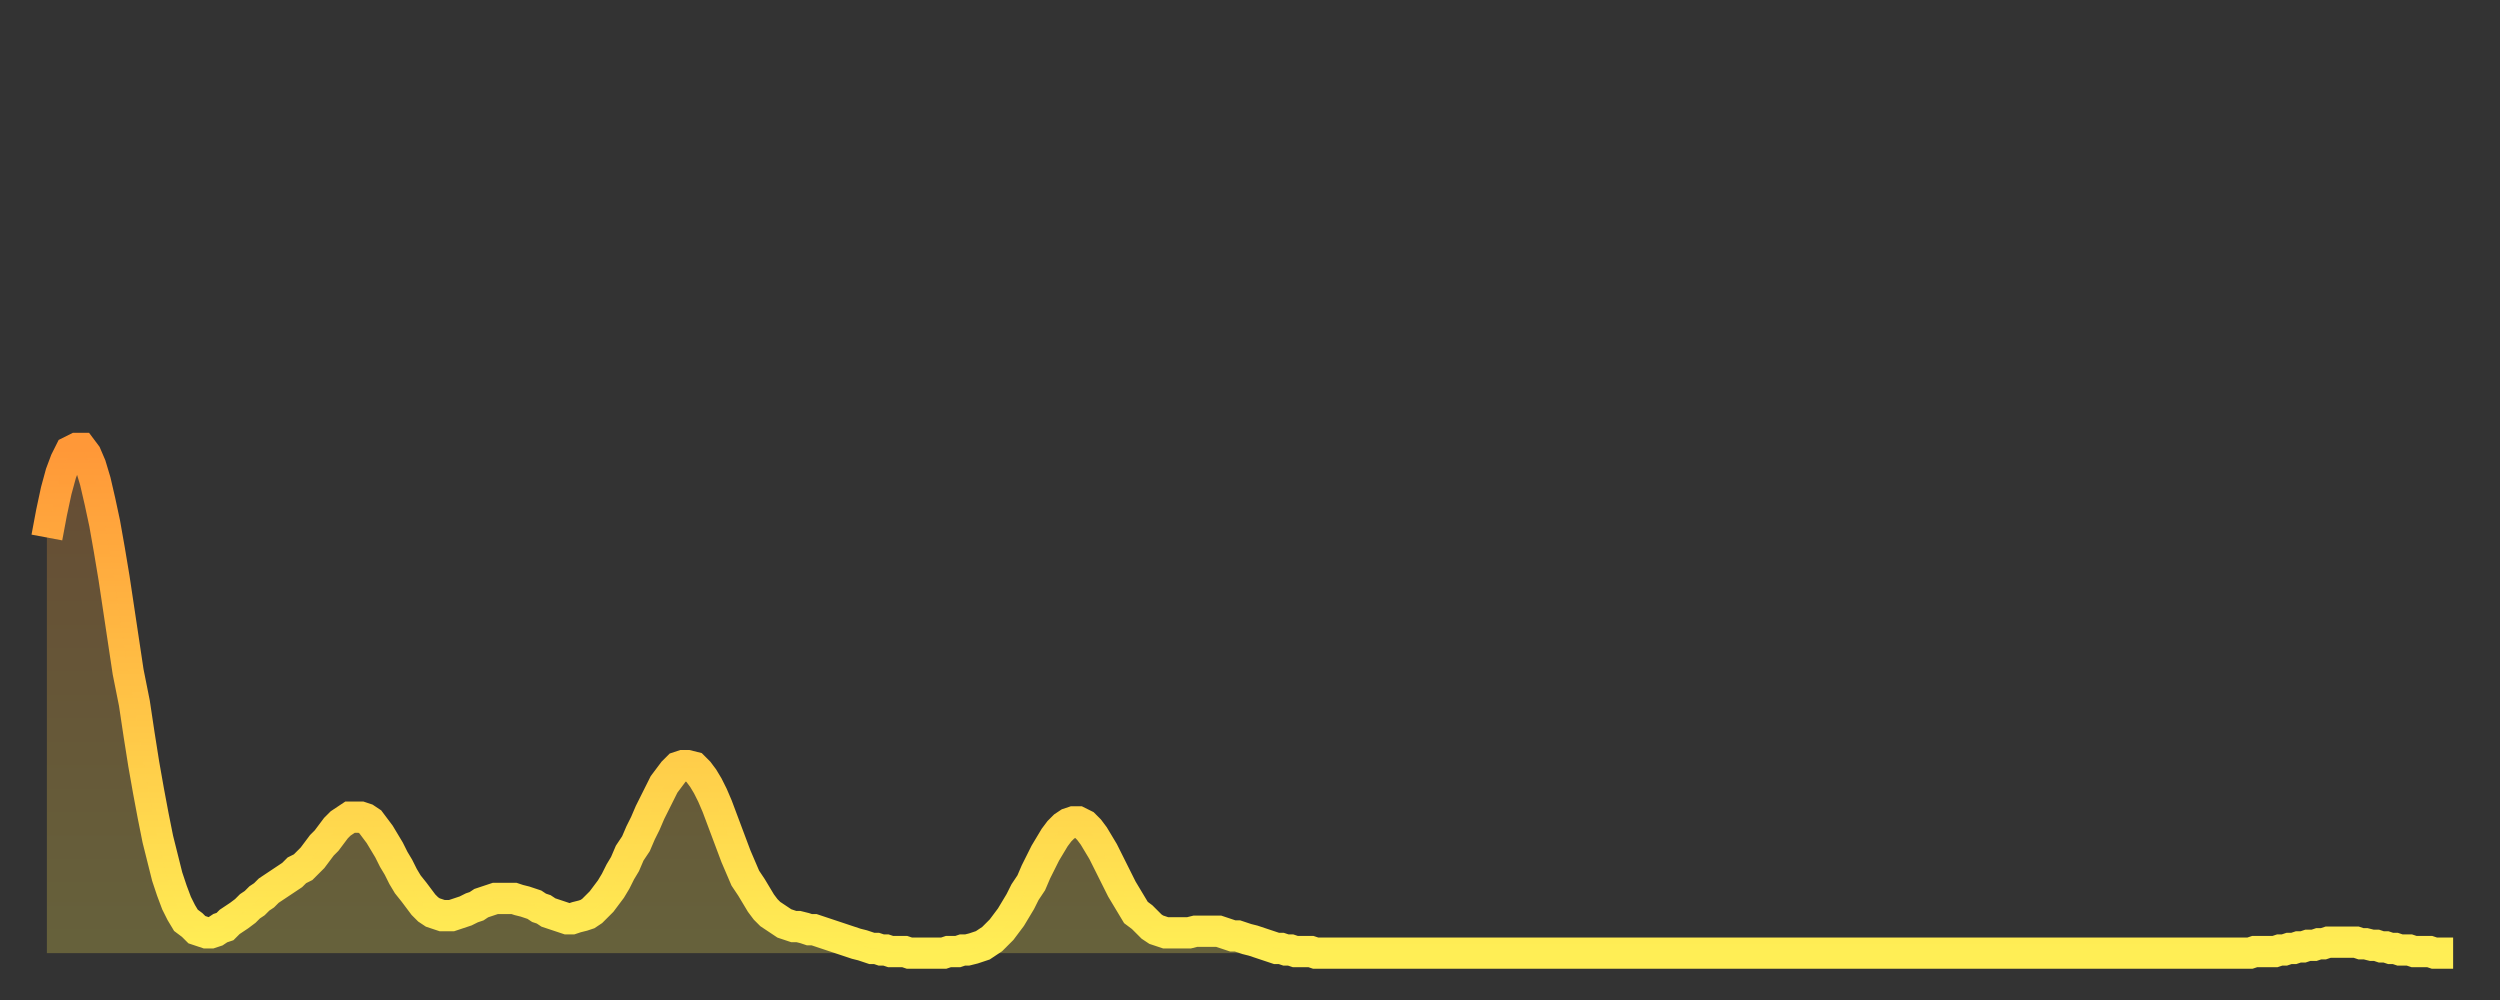
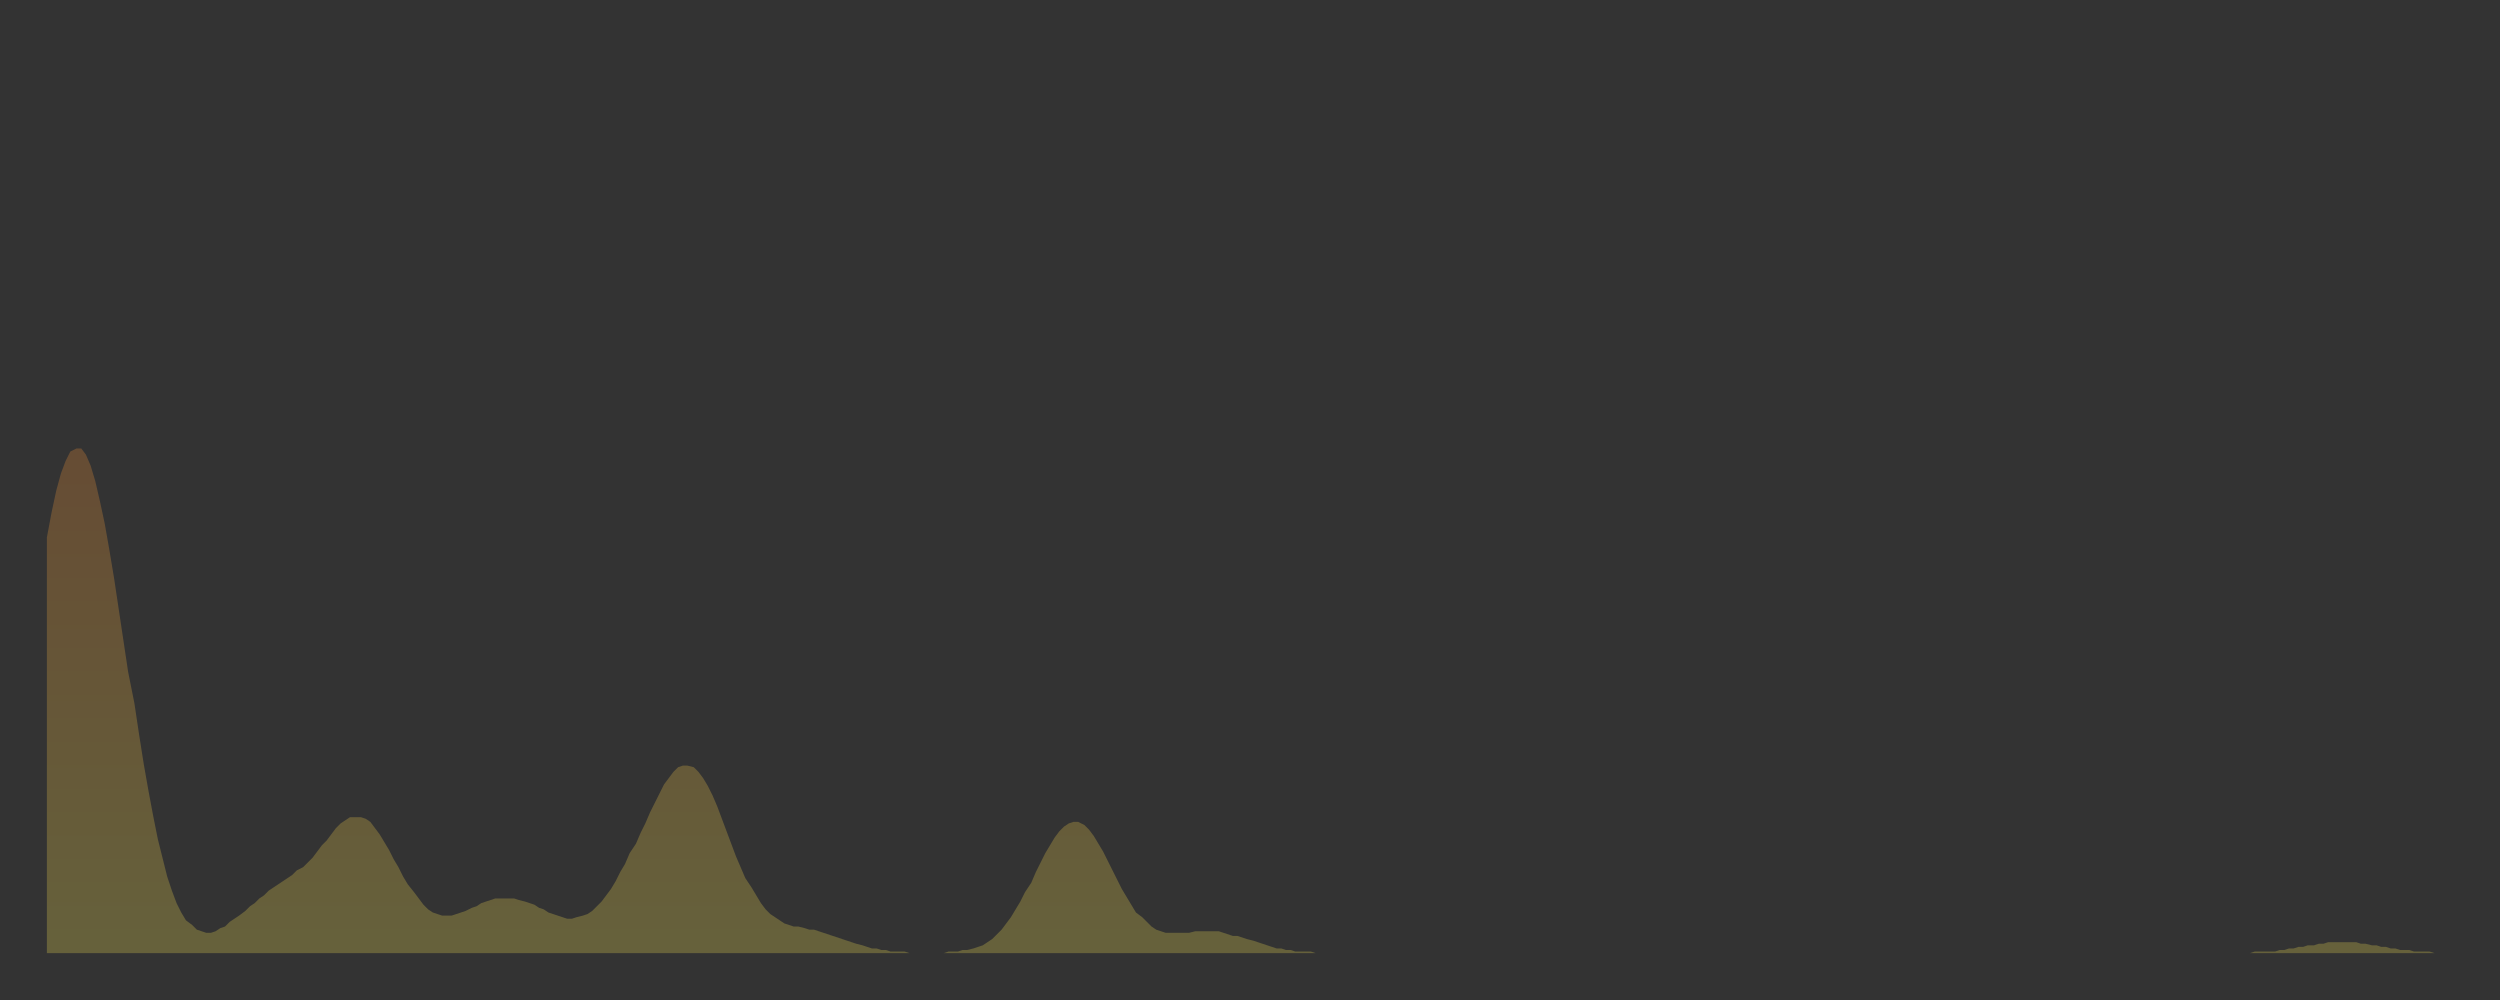
<svg xmlns="http://www.w3.org/2000/svg" baseProfile="full" height="64" version="1.1" width="160">
  <rect width="100%" height="100%" fill="#333333" stroke="none" />
  <defs>
    <linearGradient id="id40676" x1="0" x2="0" y1="0" y2="1">
      <stop offset="0%" stop-color="#ff9838" />
      <stop offset="50%" stop-color="#ffc346" />
      <stop offset="100%" stop-color="#ffee55" />
    </linearGradient>
  </defs>
  <g transform="translate(3,3)">
    <g>
-       <path d="M 0.0 31.4 0.3 29.8 0.6 28.4 0.9 27.3 1.2 26.5 1.5 25.9 1.9 25.7 2.2 25.7 2.5 26.1 2.8 26.8 3.1 27.8 3.4 29.1 3.7 30.5 4.0 32.2 4.3 34.0 4.6 36.0 4.9 38.0 5.2 40.0 5.6 42.0 5.9 44.0 6.2 45.9 6.5 47.6 6.8 49.2 7.1 50.7 7.4 51.9 7.7 53.1 8.0 54.0 8.3 54.8 8.6 55.4 8.9 55.9 9.3 56.2 9.6 56.5 9.9 56.6 10.2 56.7 10.5 56.7 10.8 56.6 11.1 56.4 11.4 56.3 11.7 56.0 12.0 55.8 12.3 55.6 12.7 55.3 13.0 55.0 13.3 54.8 13.6 54.5 13.9 54.3 14.2 54.0 14.5 53.8 14.8 53.6 15.1 53.4 15.4 53.2 15.7 53.0 16.0 52.7 16.4 52.5 16.7 52.2 17.0 51.9 17.3 51.5 17.6 51.1 17.9 50.8 18.2 50.4 18.5 50.0 18.8 49.7 19.1 49.5 19.4 49.3 19.8 49.3 20.1 49.3 20.4 49.4 20.7 49.6 21.0 50.0 21.3 50.4 21.6 50.9 21.9 51.4 22.2 52.0 22.5 52.5 22.8 53.1 23.1 53.6 23.5 54.1 23.8 54.5 24.1 54.9 24.4 55.2 24.7 55.4 25.0 55.5 25.3 55.6 25.6 55.6 25.9 55.6 26.2 55.5 26.5 55.4 26.8 55.3 27.2 55.1 27.5 55.0 27.8 54.8 28.1 54.7 28.4 54.6 28.7 54.5 29.0 54.5 29.3 54.5 29.6 54.5 29.9 54.5 30.2 54.6 30.6 54.7 30.9 54.8 31.2 54.9 31.5 55.1 31.8 55.2 32.1 55.4 32.4 55.5 32.7 55.6 33.0 55.7 33.3 55.8 33.6 55.8 33.9 55.7 34.3 55.6 34.6 55.5 34.9 55.3 35.2 55.0 35.5 54.7 35.8 54.3 36.1 53.9 36.4 53.4 36.7 52.8 37.0 52.3 37.3 51.6 37.7 51.0 38.0 50.3 38.3 49.7 38.6 49.0 38.9 48.4 39.2 47.8 39.5 47.2 39.8 46.8 40.1 46.4 40.4 46.1 40.7 46.0 41.0 46.0 41.4 46.1 41.7 46.4 42.0 46.8 42.3 47.3 42.6 47.9 42.9 48.6 43.2 49.4 43.5 50.2 43.8 51.0 44.1 51.8 44.4 52.5 44.7 53.2 45.1 53.8 45.4 54.3 45.7 54.8 46.0 55.2 46.3 55.5 46.6 55.7 46.9 55.9 47.2 56.1 47.5 56.2 47.8 56.3 48.1 56.3 48.5 56.4 48.8 56.5 49.1 56.5 49.4 56.6 49.7 56.7 50.0 56.8 50.3 56.9 50.6 57.0 50.9 57.1 51.2 57.2 51.5 57.3 51.8 57.4 52.2 57.5 52.5 57.6 52.8 57.7 53.1 57.7 53.4 57.8 53.7 57.8 54.0 57.9 54.3 57.9 54.6 57.9 54.9 57.9 55.2 58.0 55.6 58.0 55.9 58.0 56.2 58.0 56.5 58.0 56.8 58.0 57.1 58.0 57.4 58.0 57.7 57.9 58.0 57.9 58.3 57.9 58.6 57.8 58.9 57.8 59.3 57.7 59.6 57.6 59.9 57.5 60.2 57.3 60.5 57.1 60.8 56.8 61.1 56.5 61.4 56.1 61.7 55.7 62.0 55.2 62.3 54.7 62.6 54.1 63.0 53.5 63.3 52.8 63.6 52.2 63.9 51.6 64.2 51.1 64.5 50.6 64.8 50.2 65.1 49.9 65.4 49.7 65.7 49.6 66.0 49.6 66.4 49.8 66.7 50.1 67.0 50.5 67.3 51.0 67.6 51.5 67.9 52.1 68.2 52.7 68.5 53.3 68.8 53.9 69.1 54.4 69.4 54.9 69.7 55.4 70.1 55.7 70.4 56.0 70.7 56.3 71.0 56.5 71.3 56.6 71.6 56.7 71.9 56.7 72.2 56.7 72.5 56.7 72.8 56.7 73.1 56.7 73.5 56.6 73.8 56.6 74.1 56.6 74.4 56.6 74.7 56.6 75.0 56.6 75.3 56.7 75.6 56.8 75.9 56.9 76.2 56.9 76.5 57.0 76.8 57.1 77.2 57.2 77.5 57.3 77.8 57.4 78.1 57.5 78.4 57.6 78.7 57.7 79.0 57.7 79.3 57.8 79.6 57.8 79.9 57.9 80.2 57.9 80.5 57.9 80.9 57.9 81.2 58.0 81.5 58.0 81.8 58.0 82.1 58.0 82.4 58.0 82.7 58.0 83.0 58.0 83.3 58.0 83.6 58.0 83.9 58.0 84.3 58.0 84.6 58.0 84.9 58.0 85.2 58.0 85.5 58.0 85.8 58.0 86.1 58.0 86.4 58.0 86.7 58.0 87.0 58.0 87.3 58.0 87.6 58.0 88.0 58.0 88.3 58.0 88.6 58.0 88.9 58.0 89.2 58.0 89.5 58.0 89.8 58.0 90.1 58.0 90.4 58.0 90.7 58.0 91.0 58.0 91.4 58.0 91.7 58.0 92.0 58.0 92.3 58.0 92.6 58.0 92.9 58.0 93.2 58.0 93.5 58.0 93.8 58.0 94.1 58.0 94.4 58.0 94.7 58.0 95.1 58.0 95.4 58.0 95.7 58.0 96.0 58.0 96.3 58.0 96.6 58.0 96.9 58.0 97.2 58.0 97.5 58.0 97.8 58.0 98.1 58.0 98.4 58.0 98.8 58.0 99.1 58.0 99.4 58.0 99.7 58.0 100.0 58.0 100.3 58.0 100.6 58.0 100.9 58.0 101.2 58.0 101.5 58.0 101.8 58.0 102.2 58.0 102.5 58.0 102.8 58.0 103.1 58.0 103.4 58.0 103.7 58.0 104.0 58.0 104.3 58.0 104.6 58.0 104.9 58.0 105.2 58.0 105.5 58.0 105.9 58.0 106.2 58.0 106.5 58.0 106.8 58.0 107.1 58.0 107.4 58.0 107.7 58.0 108.0 58.0 108.3 58.0 108.6 58.0 108.9 58.0 109.3 58.0 109.6 58.0 109.9 58.0 110.2 58.0 110.5 58.0 110.8 58.0 111.1 58.0 111.4 58.0 111.7 58.0 112.0 58.0 112.3 58.0 112.6 58.0 113.0 58.0 113.3 58.0 113.6 58.0 113.9 58.0 114.2 58.0 114.5 58.0 114.8 58.0 115.1 58.0 115.4 58.0 115.7 58.0 116.0 58.0 116.3 58.0 116.7 58.0 117.0 58.0 117.3 58.0 117.6 58.0 117.9 58.0 118.2 58.0 118.5 58.0 118.8 58.0 119.1 58.0 119.4 58.0 119.7 58.0 120.1 58.0 120.4 58.0 120.7 58.0 121.0 58.0 121.3 58.0 121.6 58.0 121.9 58.0 122.2 58.0 122.5 58.0 122.8 58.0 123.1 58.0 123.4 58.0 123.8 58.0 124.1 58.0 124.4 58.0 124.7 58.0 125.0 58.0 125.3 58.0 125.6 58.0 125.9 58.0 126.2 58.0 126.5 58.0 126.8 58.0 127.2 58.0 127.5 58.0 127.8 58.0 128.1 58.0 128.4 58.0 128.7 58.0 129.0 58.0 129.3 58.0 129.6 58.0 129.9 58.0 130.2 58.0 130.5 58.0 130.9 58.0 131.2 58.0 131.5 58.0 131.8 58.0 132.1 58.0 132.4 58.0 132.7 58.0 133.0 58.0 133.3 58.0 133.6 58.0 133.9 58.0 134.2 58.0 134.6 58.0 134.9 58.0 135.2 58.0 135.5 58.0 135.8 58.0 136.1 58.0 136.4 58.0 136.7 58.0 137.0 58.0 137.3 58.0 137.6 58.0 138.0 58.0 138.3 58.0 138.6 58.0 138.9 58.0 139.2 58.0 139.5 58.0 139.8 58.0 140.1 58.0 140.4 58.0 140.7 58.0 141.0 58.0 141.3 57.9 141.7 57.9 142.0 57.9 142.3 57.9 142.6 57.9 142.9 57.8 143.2 57.8 143.5 57.7 143.8 57.7 144.1 57.6 144.4 57.6 144.7 57.5 145.1 57.5 145.4 57.4 145.7 57.4 146.0 57.3 146.3 57.3 146.6 57.3 146.9 57.3 147.2 57.3 147.5 57.3 147.8 57.3 148.1 57.4 148.4 57.4 148.8 57.5 149.1 57.5 149.4 57.6 149.7 57.6 150.0 57.7 150.3 57.7 150.6 57.8 150.9 57.8 151.2 57.8 151.5 57.9 151.8 57.9 152.1 57.9 152.5 57.9 152.8 58.0 153.1 58.0 153.4 58.0 153.7 58.0 154.0 58.0" fill="none" id="graph-curve" opacity="1" stroke="url(#id40676)" stroke-width="2" />
      <path d="M 0 58 L 0.0 31.4 0.3 29.8 0.6 28.4 0.9 27.3 1.2 26.5 1.5 25.9 1.9 25.7 2.2 25.7 2.5 26.1 2.8 26.8 3.1 27.8 3.4 29.1 3.7 30.5 4.0 32.2 4.3 34.0 4.6 36.0 4.9 38.0 5.2 40.0 5.6 42.0 5.9 44.0 6.2 45.9 6.5 47.6 6.8 49.2 7.1 50.7 7.4 51.9 7.7 53.1 8.0 54.0 8.3 54.8 8.6 55.4 8.9 55.9 9.3 56.2 9.6 56.5 9.9 56.6 10.2 56.7 10.5 56.7 10.8 56.6 11.1 56.4 11.4 56.3 11.7 56.0 12.0 55.8 12.3 55.6 12.7 55.3 13.0 55.0 13.3 54.8 13.6 54.5 13.9 54.3 14.2 54.0 14.5 53.8 14.8 53.6 15.1 53.4 15.4 53.2 15.7 53.0 16.0 52.7 16.4 52.5 16.7 52.2 17.0 51.9 17.3 51.5 17.6 51.1 17.9 50.8 18.2 50.4 18.5 50.0 18.8 49.7 19.1 49.5 19.4 49.3 19.8 49.3 20.1 49.3 20.4 49.4 20.7 49.6 21.0 50.0 21.3 50.4 21.6 50.9 21.9 51.4 22.2 52.0 22.5 52.5 22.8 53.1 23.1 53.6 23.5 54.1 23.8 54.5 24.1 54.9 24.4 55.2 24.7 55.4 25.0 55.5 25.3 55.6 25.6 55.6 25.9 55.6 26.2 55.5 26.5 55.4 26.8 55.3 27.2 55.1 27.5 55.0 27.8 54.8 28.1 54.7 28.4 54.6 28.7 54.5 29.0 54.5 29.3 54.5 29.6 54.5 29.9 54.5 30.2 54.6 30.6 54.7 30.9 54.8 31.2 54.9 31.5 55.1 31.8 55.2 32.1 55.4 32.4 55.5 32.7 55.6 33.0 55.7 33.3 55.8 33.6 55.8 33.9 55.7 34.3 55.6 34.6 55.5 34.9 55.3 35.2 55.0 35.5 54.7 35.8 54.3 36.1 53.9 36.4 53.4 36.7 52.8 37.0 52.3 37.3 51.6 37.7 51.0 38.0 50.3 38.3 49.7 38.6 49.0 38.9 48.4 39.2 47.8 39.5 47.2 39.8 46.8 40.1 46.4 40.4 46.1 40.7 46.0 41.0 46.0 41.4 46.1 41.7 46.4 42.0 46.8 42.3 47.3 42.6 47.9 42.9 48.6 43.2 49.4 43.5 50.2 43.8 51.0 44.1 51.8 44.4 52.5 44.7 53.2 45.1 53.8 45.4 54.3 45.7 54.8 46.0 55.2 46.3 55.5 46.6 55.7 46.9 55.9 47.2 56.1 47.5 56.2 47.8 56.3 48.1 56.3 48.5 56.4 48.8 56.5 49.1 56.5 49.4 56.6 49.7 56.7 50.0 56.8 50.3 56.9 50.6 57.0 50.9 57.1 51.2 57.2 51.5 57.3 51.8 57.4 52.2 57.5 52.5 57.6 52.8 57.7 53.1 57.7 53.4 57.8 53.7 57.8 54.0 57.9 54.3 57.9 54.6 57.9 54.9 57.9 55.2 58.0 55.6 58.0 55.9 58.0 56.2 58.0 56.5 58.0 56.8 58.0 57.1 58.0 57.4 58.0 57.7 57.9 58.0 57.9 58.3 57.9 58.6 57.8 58.9 57.8 59.3 57.7 59.6 57.6 59.9 57.5 60.2 57.3 60.5 57.1 60.8 56.8 61.1 56.5 61.4 56.1 61.7 55.7 62.0 55.2 62.3 54.7 62.6 54.1 63.0 53.5 63.3 52.8 63.6 52.2 63.9 51.6 64.2 51.1 64.5 50.6 64.8 50.2 65.1 49.9 65.4 49.7 65.7 49.6 66.0 49.6 66.4 49.8 66.7 50.1 67.0 50.5 67.3 51.0 67.6 51.5 67.9 52.1 68.2 52.7 68.5 53.3 68.8 53.9 69.1 54.4 69.4 54.9 69.7 55.4 70.1 55.7 70.4 56.0 70.7 56.3 71.0 56.5 71.3 56.6 71.6 56.7 71.9 56.7 72.2 56.7 72.5 56.7 72.8 56.7 73.1 56.7 73.5 56.6 73.8 56.6 74.1 56.6 74.4 56.6 74.7 56.6 75.0 56.6 75.3 56.7 75.6 56.8 75.9 56.9 76.2 56.9 76.5 57.0 76.8 57.1 77.2 57.2 77.5 57.3 77.8 57.4 78.1 57.5 78.4 57.6 78.7 57.7 79.0 57.7 79.3 57.8 79.6 57.8 79.9 57.9 80.2 57.9 80.5 57.9 80.9 57.9 81.2 58.0 81.5 58.0 81.8 58.0 82.1 58.0 82.4 58.0 82.7 58.0 83.0 58.0 83.3 58.0 83.6 58.0 83.9 58.0 84.3 58.0 84.6 58.0 84.9 58.0 85.2 58.0 85.5 58.0 85.8 58.0 86.1 58.0 86.4 58.0 86.7 58.0 87.0 58.0 87.3 58.0 87.6 58.0 88.0 58.0 88.3 58.0 88.6 58.0 88.9 58.0 89.2 58.0 89.5 58.0 89.8 58.0 90.1 58.0 90.4 58.0 90.7 58.0 91.0 58.0 91.4 58.0 91.7 58.0 92.0 58.0 92.3 58.0 92.6 58.0 92.9 58.0 93.2 58.0 93.5 58.0 93.8 58.0 94.1 58.0 94.4 58.0 94.7 58.0 95.1 58.0 95.4 58.0 95.7 58.0 96.0 58.0 96.3 58.0 96.6 58.0 96.9 58.0 97.2 58.0 97.5 58.0 97.8 58.0 98.1 58.0 98.4 58.0 98.8 58.0 99.1 58.0 99.4 58.0 99.7 58.0 100.0 58.0 100.3 58.0 100.6 58.0 100.9 58.0 101.2 58.0 101.5 58.0 101.8 58.0 102.2 58.0 102.5 58.0 102.8 58.0 103.1 58.0 103.4 58.0 103.7 58.0 104.0 58.0 104.3 58.0 104.6 58.0 104.9 58.0 105.2 58.0 105.5 58.0 105.9 58.0 106.2 58.0 106.5 58.0 106.8 58.0 107.1 58.0 107.4 58.0 107.7 58.0 108.0 58.0 108.3 58.0 108.6 58.0 108.9 58.0 109.3 58.0 109.6 58.0 109.9 58.0 110.2 58.0 110.5 58.0 110.8 58.0 111.1 58.0 111.4 58.0 111.7 58.0 112.0 58.0 112.3 58.0 112.6 58.0 113.0 58.0 113.3 58.0 113.6 58.0 113.9 58.0 114.2 58.0 114.5 58.0 114.8 58.0 115.1 58.0 115.4 58.0 115.7 58.0 116.0 58.0 116.3 58.0 116.7 58.0 117.0 58.0 117.3 58.0 117.6 58.0 117.9 58.0 118.2 58.0 118.5 58.0 118.8 58.0 119.1 58.0 119.4 58.0 119.7 58.0 120.1 58.0 120.4 58.0 120.7 58.0 121.0 58.0 121.3 58.0 121.6 58.0 121.9 58.0 122.2 58.0 122.5 58.0 122.8 58.0 123.1 58.0 123.4 58.0 123.8 58.0 124.1 58.0 124.4 58.0 124.7 58.0 125.0 58.0 125.3 58.0 125.6 58.0 125.9 58.0 126.2 58.0 126.5 58.0 126.8 58.0 127.2 58.0 127.5 58.0 127.8 58.0 128.1 58.0 128.4 58.0 128.7 58.0 129.0 58.0 129.3 58.0 129.6 58.0 129.9 58.0 130.2 58.0 130.5 58.0 130.9 58.0 131.2 58.0 131.5 58.0 131.8 58.0 132.1 58.0 132.4 58.0 132.7 58.0 133.0 58.0 133.3 58.0 133.6 58.0 133.9 58.0 134.2 58.0 134.6 58.0 134.9 58.0 135.2 58.0 135.5 58.0 135.8 58.0 136.1 58.0 136.4 58.0 136.7 58.0 137.0 58.0 137.3 58.0 137.6 58.0 138.0 58.0 138.3 58.0 138.6 58.0 138.9 58.0 139.2 58.0 139.5 58.0 139.8 58.0 140.1 58.0 140.4 58.0 140.7 58.0 141.0 58.0 141.3 57.9 141.7 57.9 142.0 57.9 142.3 57.9 142.6 57.9 142.9 57.8 143.2 57.8 143.5 57.7 143.8 57.7 144.1 57.6 144.4 57.6 144.7 57.5 145.1 57.5 145.4 57.4 145.7 57.4 146.0 57.3 146.3 57.3 146.6 57.3 146.9 57.3 147.2 57.3 147.5 57.3 147.8 57.3 148.1 57.4 148.4 57.4 148.8 57.5 149.1 57.5 149.4 57.6 149.7 57.6 150.0 57.7 150.3 57.7 150.6 57.8 150.9 57.8 151.2 57.8 151.5 57.9 151.8 57.9 152.1 57.9 152.5 57.9 152.8 58.0 153.1 58.0 153.4 58.0 153.7 58.0 154.0 58.0 154 58" fill="url(#id40676)" fill-opacity=".25" id="graph-shadow" />
    </g>
  </g>
</svg>